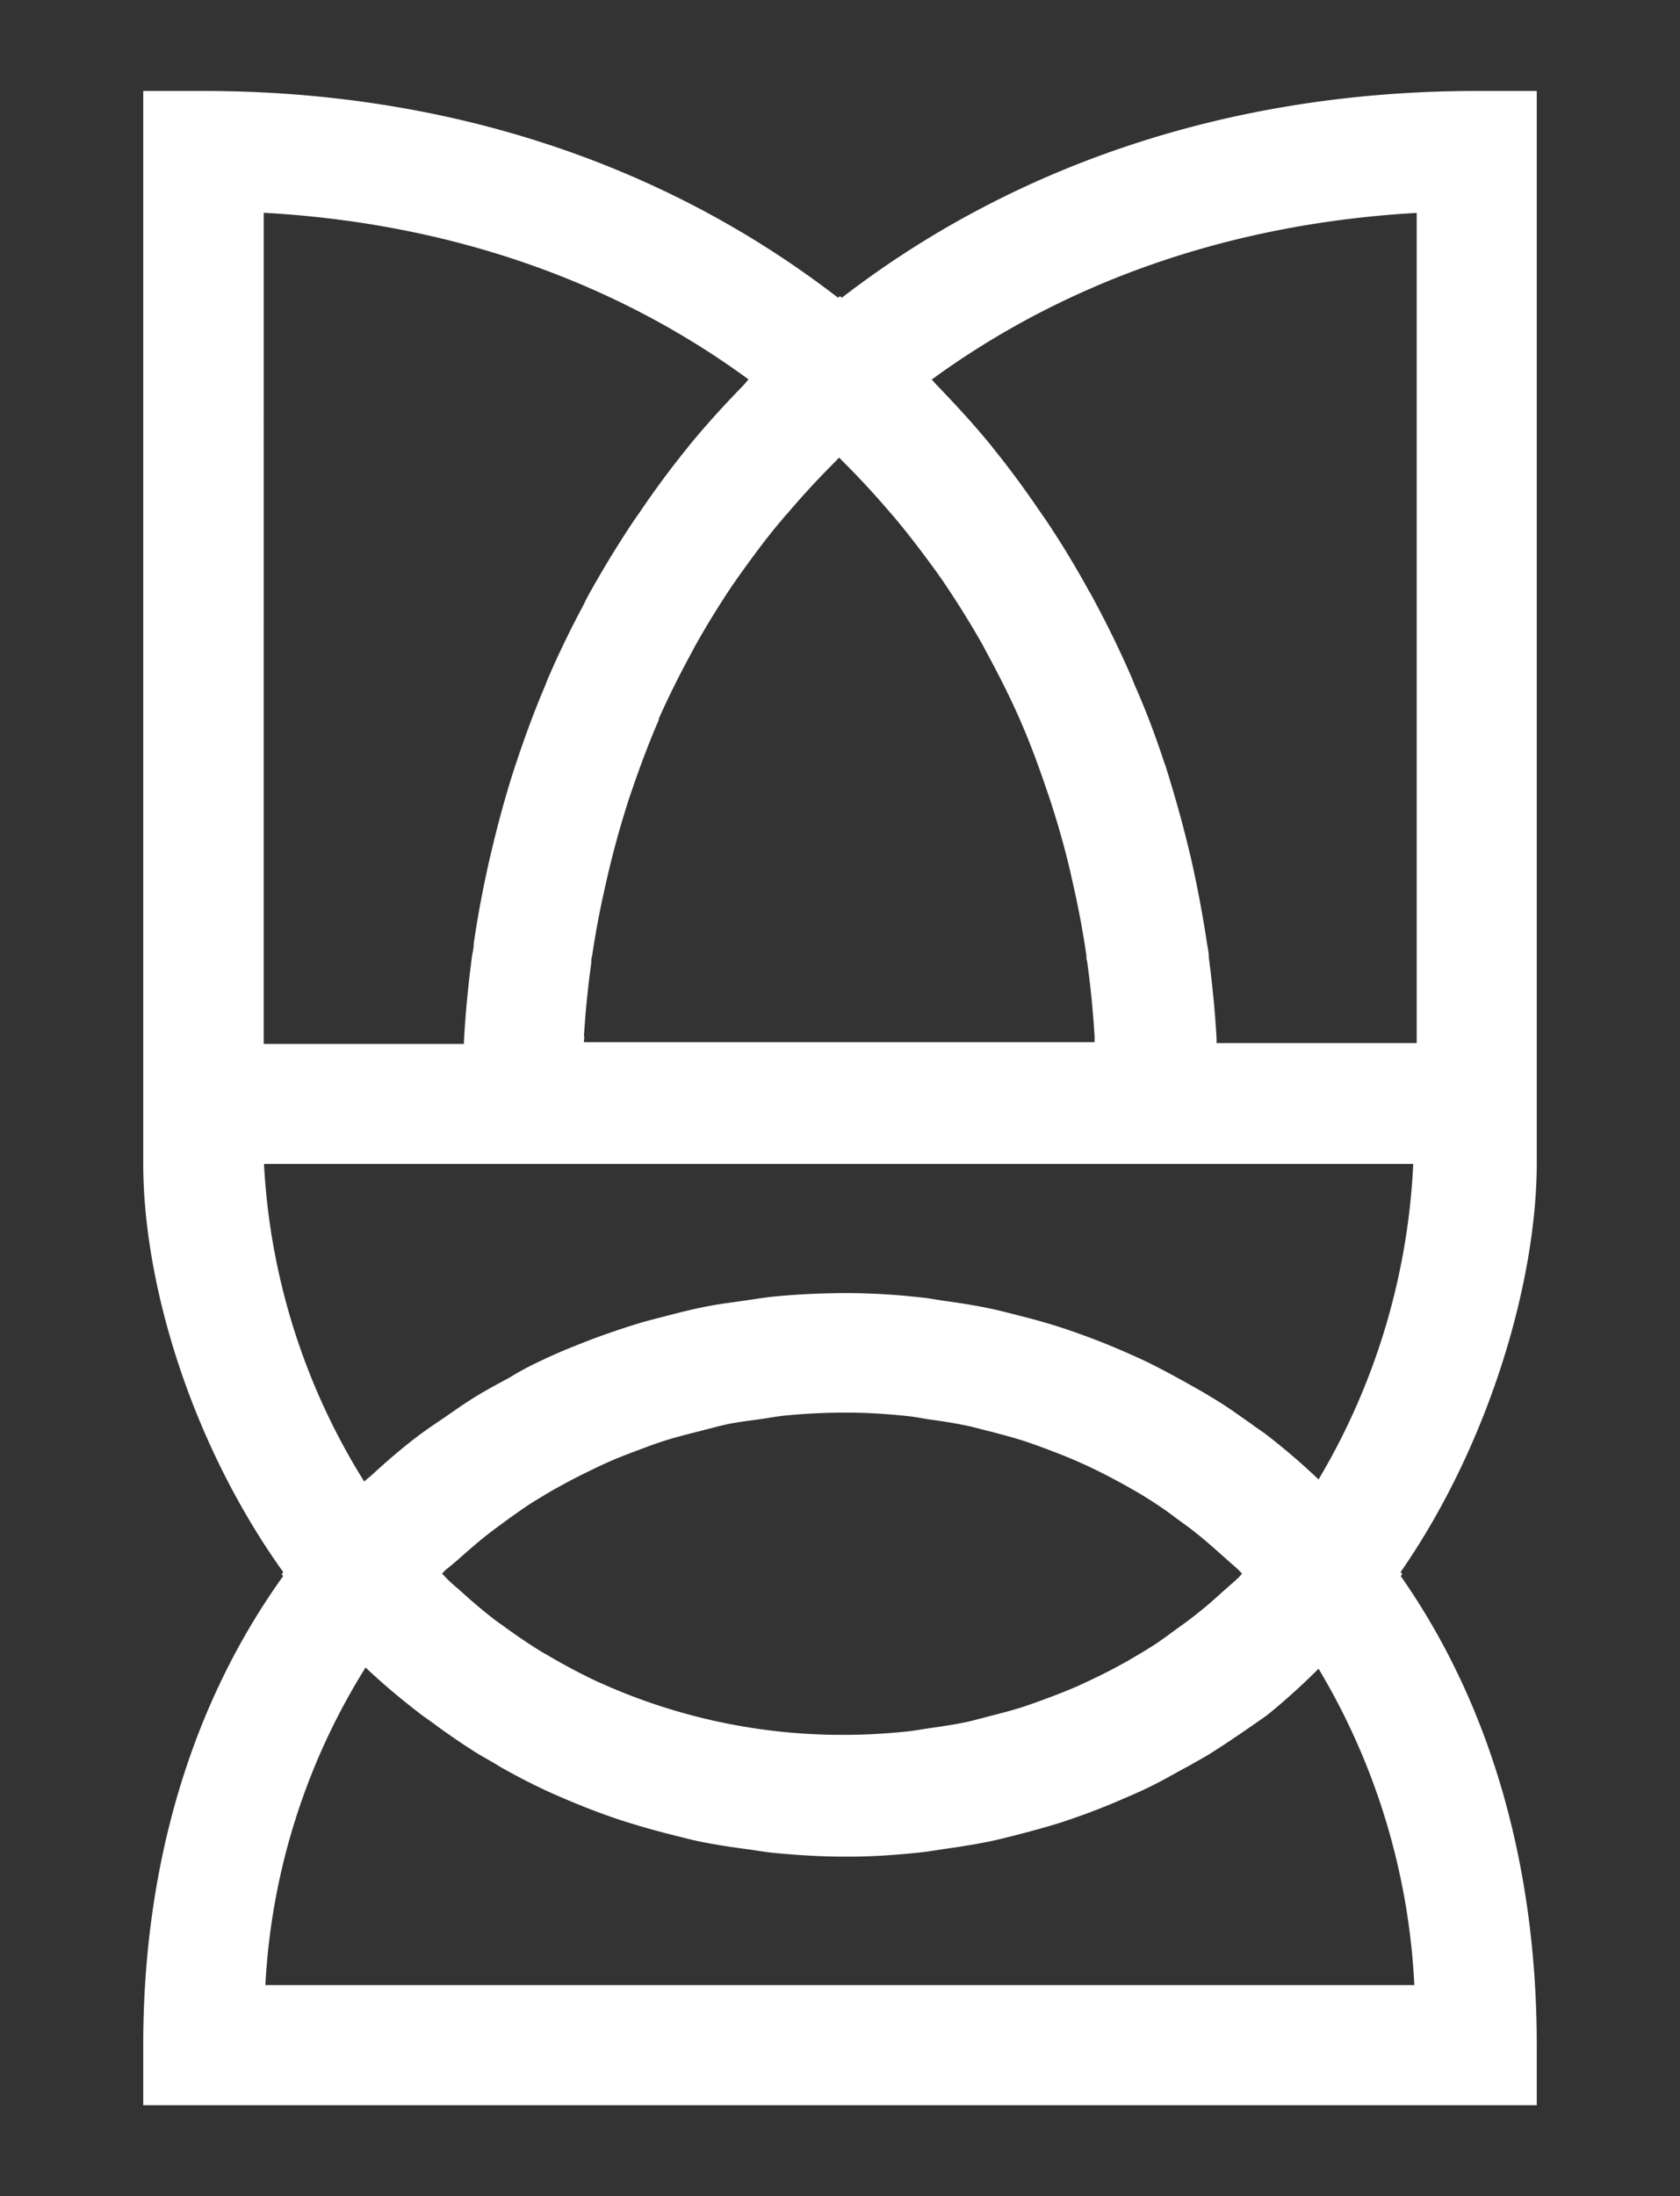
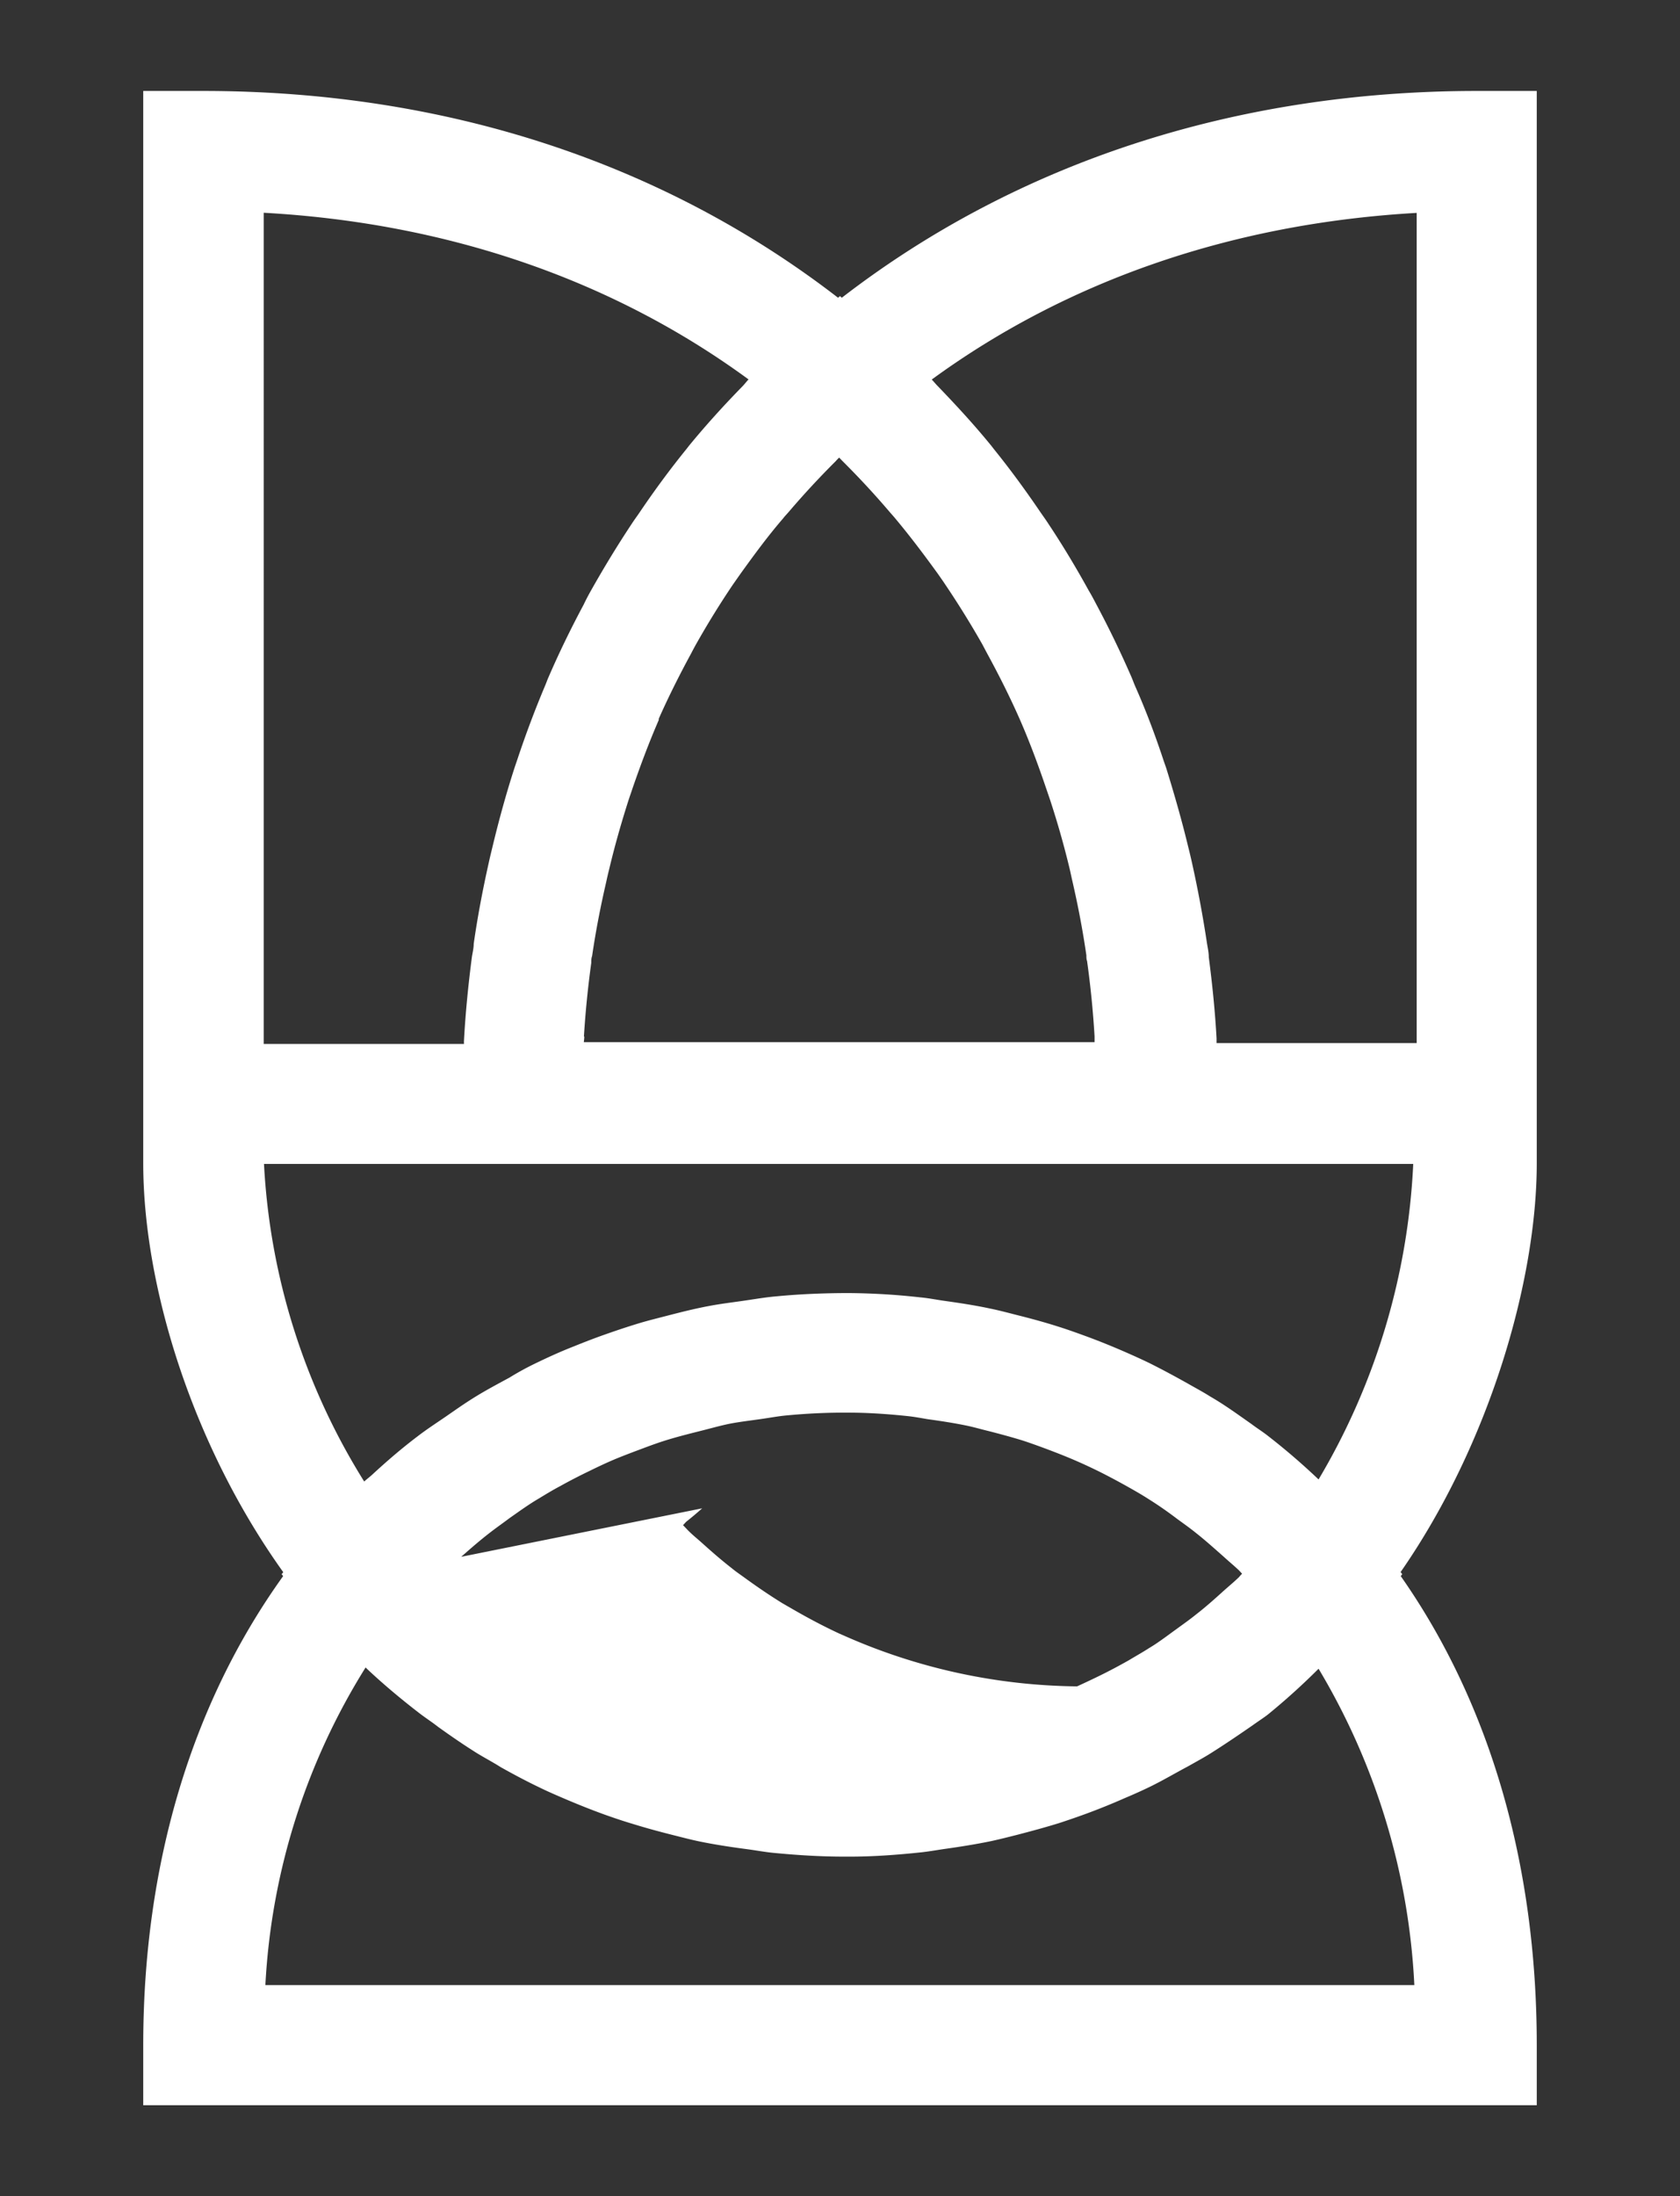
<svg xmlns="http://www.w3.org/2000/svg" viewBox="0 0 121.04 158.14">
  <rect x="0" y="0" width="121.04" height="158.14" fill="#333333" stroke="none" />
-   <path d="m106.39 6.55c-17.39 0-33.14 5.17-45.74 14.89l-.13-.12-.14.12c-12.59-9.72-28.29-14.89-45.73-14.89h-4.33v77.21c0 8.79 3.5 20.25 10.09 29.45l-.12.14.11.14c-6.59 9.17-10.08 20.75-10.08 33.77v4.33h100.4v-4.33c0-13.06-3.4-24.64-9.8-33.77l.11-.14-.12-.15c6.41-9.22 9.81-21 9.81-29.44v-77.21zm-4.32 68.56h-14.42c0-.12 0-.22 0-.34-.11-2-.31-3.92-.56-5.85 0-.34-.08-.68-.13-1q-.44-2.91-1.07-5.75c-.09-.4-.18-.79-.28-1.18-.46-1.91-1-3.79-1.57-5.63-.08-.25-.17-.48-.25-.73-.59-1.77-1.24-3.5-2-5.21-.1-.23-.18-.46-.28-.69q-1.16-2.66-2.51-5.19c-.18-.34-.36-.69-.55-1-.91-1.65-1.88-3.27-2.92-4.83-.18-.28-.37-.54-.55-.8-1.06-1.56-2.16-3.07-3.34-4.53l-.21-.27c-1.22-1.5-2.53-2.92-3.87-4.31-.15-.15-.28-.32-.43-.47 9.81-7.16 21.73-11.25 34.94-12zm-60-.47c.11-1.8.29-3.57.53-5.31 0-.16 0-.33.06-.49.26-1.78.6-3.53 1-5.26.07-.32.14-.64.22-.95.4-1.69.87-3.34 1.4-5 .09-.28.19-.55.28-.83.58-1.68 1.2-3.34 1.9-4.95a.36.36 0 0 0 0-.09c.71-1.6 1.49-3.15 2.32-4.68.12-.23.24-.46.37-.69q1.24-2.2 2.65-4.29l.54-.77c1-1.39 2-2.75 3.08-4 .12-.16.26-.3.39-.45q1.62-1.9 3.4-3.67a3.07 3.07 0 0 1 .25-.26l.25.26q1.78 1.77 3.4 3.67c.13.15.26.29.39.45 1.09 1.3 2.11 2.66 3.08 4 .18.26.36.51.53.77q1.41 2.09 2.66 4.29l.36.68c.84 1.54 1.63 3.11 2.34 4.72.71 1.62 1.33 3.29 1.91 5l.27.79q.81 2.46 1.42 5c.07.3.13.6.2.9.4 1.74.74 3.51 1 5.31 0 .14 0 .28.05.41.25 1.78.43 3.59.54 5.42v.42h-36.8c.01-.04.03-.25.04-.4zm-23.07-59.32c13.21.73 25.13 4.82 34.93 12-.14.15-.27.32-.41.47-1.36 1.39-2.66 2.82-3.89 4.32l-.17.22c-1.2 1.48-2.32 3-3.4 4.6-.17.25-.35.49-.52.75q-1.54 2.32-2.97 4.86c-.18.32-.35.64-.52 1-.91 1.7-1.76 3.44-2.53 5.22-.09.2-.16.41-.25.62q-1.1 2.61-2 5.32c-.07.21-.15.43-.22.65-.6 1.86-1.12 3.76-1.58 5.68-.09.37-.18.74-.26 1.11-.43 1.92-.8 3.86-1.08 5.82 0 .31-.08.63-.13.94-.26 2-.46 4-.57 6a2.48 2.48 0 0 0 0 .27h-14.43zm14.23 96.78c.69-.61 1.38-1.21 2.11-1.77.44-.34.9-.66 1.35-1 .7-.49 1.4-1 2.12-1.42.51-.31 1-.61 1.55-.9.7-.39 1.42-.76 2.15-1.11.57-.28 1.14-.55 1.73-.8s1.42-.56 2.14-.83 1.26-.46 1.9-.65 1.42-.39 2.14-.57 1.35-.36 2-.5 1.56-.25 2.34-.36 1.27-.21 1.91-.27a43.71 43.71 0 0 1 4.44-.2c1.45 0 2.88.1 4.3.25.48.05 1 .15 1.42.22.94.13 1.87.27 2.79.46.54.11 1.08.27 1.62.4.82.21 1.64.43 2.45.68.55.18 1.1.38 1.64.58.77.29 1.52.58 2.27.91.53.23 1.06.48 1.59.74.72.36 1.43.74 2.14 1.14.5.28 1 .57 1.48.88.7.44 1.37.91 2 1.39.45.33.91.65 1.34 1 .69.54 1.34 1.13 2 1.71.37.34.76.66 1.12 1l.22.24a2.5 2.5 0 0 0 -.22.24c-.36.35-.75.67-1.12 1-.65.59-1.3 1.17-2 1.71-.43.35-.89.67-1.34 1-.67.48-1.34 1-2 1.39-.48.31-1 .6-1.48.89-.71.4-1.42.78-2.14 1.13q-.8.39-1.59.75c-.75.32-1.5.62-2.27.9-.54.2-1.09.4-1.64.58-.81.26-1.63.47-2.45.68-.54.14-1.08.29-1.62.41-.92.19-1.85.33-2.79.46-.47.07-.94.16-1.42.21-1.42.15-2.85.24-4.3.25-.29 0-.58 0-.87 0a42.38 42.38 0 0 1 -16.83-3.67l-.32-.14c-1.14-.53-2.25-1.12-3.34-1.75l-.73-.42c-.91-.56-1.79-1.16-2.66-1.79-.34-.25-.69-.48-1-.74-.76-.59-1.48-1.22-2.19-1.86-.36-.32-.74-.62-1.09-1l-.23-.24c.09-.08.16-.18.25-.26.38-.3.76-.62 1.13-.95zm-14.11 30.84a47.8 47.8 0 0 1 7.22-22.87.46.46 0 0 1 .07.07c1.21 1.14 2.48 2.2 3.79 3.21.44.34.91.64 1.37 1 .92.66 1.85 1.3 2.81 1.9.56.34 1.13.64 1.7 1 .91.51 1.83 1 2.77 1.45.61.3 1.24.57 1.87.84.94.4 1.89.78 2.86 1.13.65.23 1.29.45 2 .66 1 .31 2 .58 3 .83.64.16 1.28.33 1.93.46 1.14.23 2.29.4 3.44.55.57.08 1.12.18 1.69.24 1.73.17 3.47.28 5.23.28h.33c1.74 0 3.47-.13 5.17-.31.56-.06 1.11-.16 1.66-.24 1.14-.16 2.28-.34 3.39-.57.64-.14 1.27-.3 1.9-.46 1-.26 2-.53 3-.84.64-.21 1.28-.43 1.91-.66q1.44-.53 2.82-1.14c.62-.26 1.22-.53 1.82-.82.94-.46 1.85-1 2.76-1.48.54-.31 1.09-.6 1.61-.93 1-.63 2-1.31 3-2 .37-.27.77-.52 1.13-.8a48.33 48.33 0 0 0 3.63-3.28 49 49 0 0 1 6.9 22.78zm75.88-36.41a48.2 48.2 0 0 0 -3.69-3.17c-.36-.28-.76-.53-1.13-.81-1-.7-1.94-1.39-3-2-.52-.33-1.07-.62-1.61-.93-.91-.51-1.82-1-2.76-1.47-.6-.29-1.2-.56-1.82-.83-.92-.4-1.86-.78-2.82-1.13-.63-.23-1.27-.46-1.91-.66-1-.32-2-.59-3-.84-.63-.16-1.26-.33-1.9-.46-1.11-.24-2.25-.41-3.39-.57-.55-.08-1.1-.19-1.66-.24a49.14 49.14 0 0 0 -5.17-.31c-1.73 0-3.45.07-5.15.23-.85.07-1.68.22-2.53.34s-1.66.22-2.48.38c-1 .19-1.94.43-2.91.68-.65.17-1.31.33-1.95.52-1 .3-2 .64-3 1-.6.22-1.19.45-1.78.69-1 .39-1.89.8-2.82 1.25-.62.3-1.22.63-1.82 1-.85.46-1.7.91-2.52 1.42s-1.4.93-2.1 1.41-1.35.9-2 1.4c-1.15.87-2.24 1.81-3.3 2.79-.18.16-.37.3-.54.46a47.8 47.8 0 0 1 -7.22-22.87h82.8a48.91 48.91 0 0 1 -6.82 22.72z" fill="#fff" />
+   <path d="m106.39 6.55c-17.39 0-33.14 5.17-45.74 14.89l-.13-.12-.14.12c-12.59-9.72-28.29-14.89-45.73-14.89h-4.33v77.21c0 8.79 3.5 20.25 10.09 29.45l-.12.14.11.14c-6.59 9.17-10.08 20.75-10.08 33.77v4.33h100.4v-4.33c0-13.06-3.4-24.64-9.8-33.77l.11-.14-.12-.15c6.41-9.22 9.81-21 9.81-29.44v-77.21zm-4.32 68.56h-14.42c0-.12 0-.22 0-.34-.11-2-.31-3.92-.56-5.85 0-.34-.08-.68-.13-1q-.44-2.91-1.07-5.75c-.09-.4-.18-.79-.28-1.18-.46-1.91-1-3.79-1.57-5.63-.08-.25-.17-.48-.25-.73-.59-1.77-1.24-3.5-2-5.21-.1-.23-.18-.46-.28-.69q-1.16-2.66-2.51-5.19c-.18-.34-.36-.69-.55-1-.91-1.65-1.88-3.27-2.92-4.83-.18-.28-.37-.54-.55-.8-1.06-1.56-2.16-3.07-3.34-4.53l-.21-.27c-1.22-1.5-2.53-2.92-3.87-4.31-.15-.15-.28-.32-.43-.47 9.81-7.16 21.73-11.25 34.94-12zm-60-.47c.11-1.8.29-3.57.53-5.31 0-.16 0-.33.06-.49.26-1.78.6-3.53 1-5.26.07-.32.14-.64.22-.95.4-1.69.87-3.34 1.4-5 .09-.28.19-.55.28-.83.58-1.68 1.2-3.34 1.9-4.95a.36.36 0 0 0 0-.09c.71-1.6 1.49-3.15 2.32-4.68.12-.23.24-.46.37-.69q1.24-2.2 2.65-4.29l.54-.77c1-1.39 2-2.75 3.08-4 .12-.16.26-.3.39-.45q1.62-1.9 3.4-3.67a3.07 3.07 0 0 1 .25-.26l.25.26q1.78 1.77 3.4 3.67c.13.15.26.29.39.45 1.09 1.3 2.11 2.66 3.08 4 .18.26.36.51.53.77q1.41 2.09 2.66 4.29l.36.68c.84 1.54 1.63 3.11 2.34 4.72.71 1.62 1.33 3.29 1.91 5l.27.79q.81 2.46 1.42 5c.07.3.13.6.2.9.4 1.74.74 3.51 1 5.31 0 .14 0 .28.05.41.25 1.78.43 3.59.54 5.42v.42h-36.8c.01-.04.03-.25.04-.4zm-23.07-59.32c13.21.73 25.13 4.82 34.93 12-.14.15-.27.32-.41.47-1.36 1.39-2.66 2.82-3.89 4.32l-.17.22c-1.2 1.48-2.32 3-3.4 4.6-.17.25-.35.49-.52.75q-1.54 2.32-2.97 4.86c-.18.32-.35.64-.52 1-.91 1.7-1.76 3.44-2.53 5.22-.09.2-.16.41-.25.62q-1.1 2.61-2 5.32c-.07.21-.15.43-.22.65-.6 1.86-1.12 3.76-1.58 5.68-.09.37-.18.74-.26 1.11-.43 1.92-.8 3.86-1.08 5.82 0 .31-.08.63-.13.94-.26 2-.46 4-.57 6a2.48 2.48 0 0 0 0 .27h-14.43zm14.23 96.78c.69-.61 1.38-1.21 2.11-1.77.44-.34.9-.66 1.35-1 .7-.49 1.4-1 2.12-1.42.51-.31 1-.61 1.55-.9.7-.39 1.42-.76 2.15-1.11.57-.28 1.14-.55 1.73-.8s1.42-.56 2.14-.83 1.26-.46 1.9-.65 1.42-.39 2.14-.57 1.35-.36 2-.5 1.56-.25 2.34-.36 1.27-.21 1.91-.27a43.71 43.71 0 0 1 4.44-.2c1.45 0 2.88.1 4.3.25.48.05 1 .15 1.42.22.94.13 1.87.27 2.79.46.54.11 1.08.27 1.62.4.82.21 1.64.43 2.45.68.55.18 1.1.38 1.64.58.77.29 1.52.58 2.27.91.53.23 1.06.48 1.59.74.72.36 1.43.74 2.14 1.14.5.28 1 .57 1.48.88.7.44 1.37.91 2 1.39.45.33.91.65 1.34 1 .69.54 1.34 1.13 2 1.71.37.34.76.66 1.12 1l.22.24a2.5 2.5 0 0 0 -.22.24c-.36.35-.75.67-1.12 1-.65.59-1.3 1.17-2 1.71-.43.35-.89.67-1.34 1-.67.48-1.34 1-2 1.39-.48.31-1 .6-1.48.89-.71.4-1.42.78-2.14 1.13q-.8.39-1.59.75a42.38 42.38 0 0 1 -16.83-3.67l-.32-.14c-1.14-.53-2.25-1.12-3.34-1.75l-.73-.42c-.91-.56-1.79-1.16-2.66-1.79-.34-.25-.69-.48-1-.74-.76-.59-1.48-1.22-2.19-1.86-.36-.32-.74-.62-1.09-1l-.23-.24c.09-.08.16-.18.25-.26.38-.3.76-.62 1.13-.95zm-14.11 30.84a47.8 47.8 0 0 1 7.22-22.87.46.46 0 0 1 .07.07c1.21 1.14 2.48 2.2 3.79 3.21.44.34.91.64 1.37 1 .92.66 1.85 1.3 2.81 1.9.56.34 1.13.64 1.7 1 .91.51 1.83 1 2.77 1.45.61.3 1.24.57 1.87.84.94.4 1.89.78 2.86 1.13.65.23 1.29.45 2 .66 1 .31 2 .58 3 .83.64.16 1.28.33 1.93.46 1.14.23 2.29.4 3.44.55.57.08 1.12.18 1.69.24 1.73.17 3.47.28 5.23.28h.33c1.74 0 3.47-.13 5.17-.31.56-.06 1.11-.16 1.66-.24 1.14-.16 2.28-.34 3.39-.57.64-.14 1.27-.3 1.9-.46 1-.26 2-.53 3-.84.64-.21 1.28-.43 1.91-.66q1.44-.53 2.82-1.14c.62-.26 1.22-.53 1.82-.82.94-.46 1.85-1 2.76-1.48.54-.31 1.09-.6 1.61-.93 1-.63 2-1.31 3-2 .37-.27.77-.52 1.13-.8a48.33 48.33 0 0 0 3.63-3.28 49 49 0 0 1 6.9 22.78zm75.88-36.41a48.2 48.2 0 0 0 -3.69-3.17c-.36-.28-.76-.53-1.13-.81-1-.7-1.94-1.39-3-2-.52-.33-1.07-.62-1.61-.93-.91-.51-1.82-1-2.76-1.47-.6-.29-1.2-.56-1.82-.83-.92-.4-1.86-.78-2.82-1.13-.63-.23-1.27-.46-1.91-.66-1-.32-2-.59-3-.84-.63-.16-1.26-.33-1.9-.46-1.11-.24-2.25-.41-3.39-.57-.55-.08-1.1-.19-1.66-.24a49.14 49.14 0 0 0 -5.17-.31c-1.73 0-3.45.07-5.15.23-.85.07-1.68.22-2.53.34s-1.66.22-2.48.38c-1 .19-1.94.43-2.91.68-.65.17-1.31.33-1.95.52-1 .3-2 .64-3 1-.6.22-1.19.45-1.78.69-1 .39-1.89.8-2.82 1.25-.62.3-1.22.63-1.82 1-.85.46-1.7.91-2.52 1.42s-1.4.93-2.1 1.41-1.35.9-2 1.4c-1.15.87-2.24 1.81-3.3 2.79-.18.16-.37.3-.54.46a47.8 47.8 0 0 1 -7.22-22.87h82.8a48.91 48.91 0 0 1 -6.82 22.72z" fill="#fff" />
</svg>